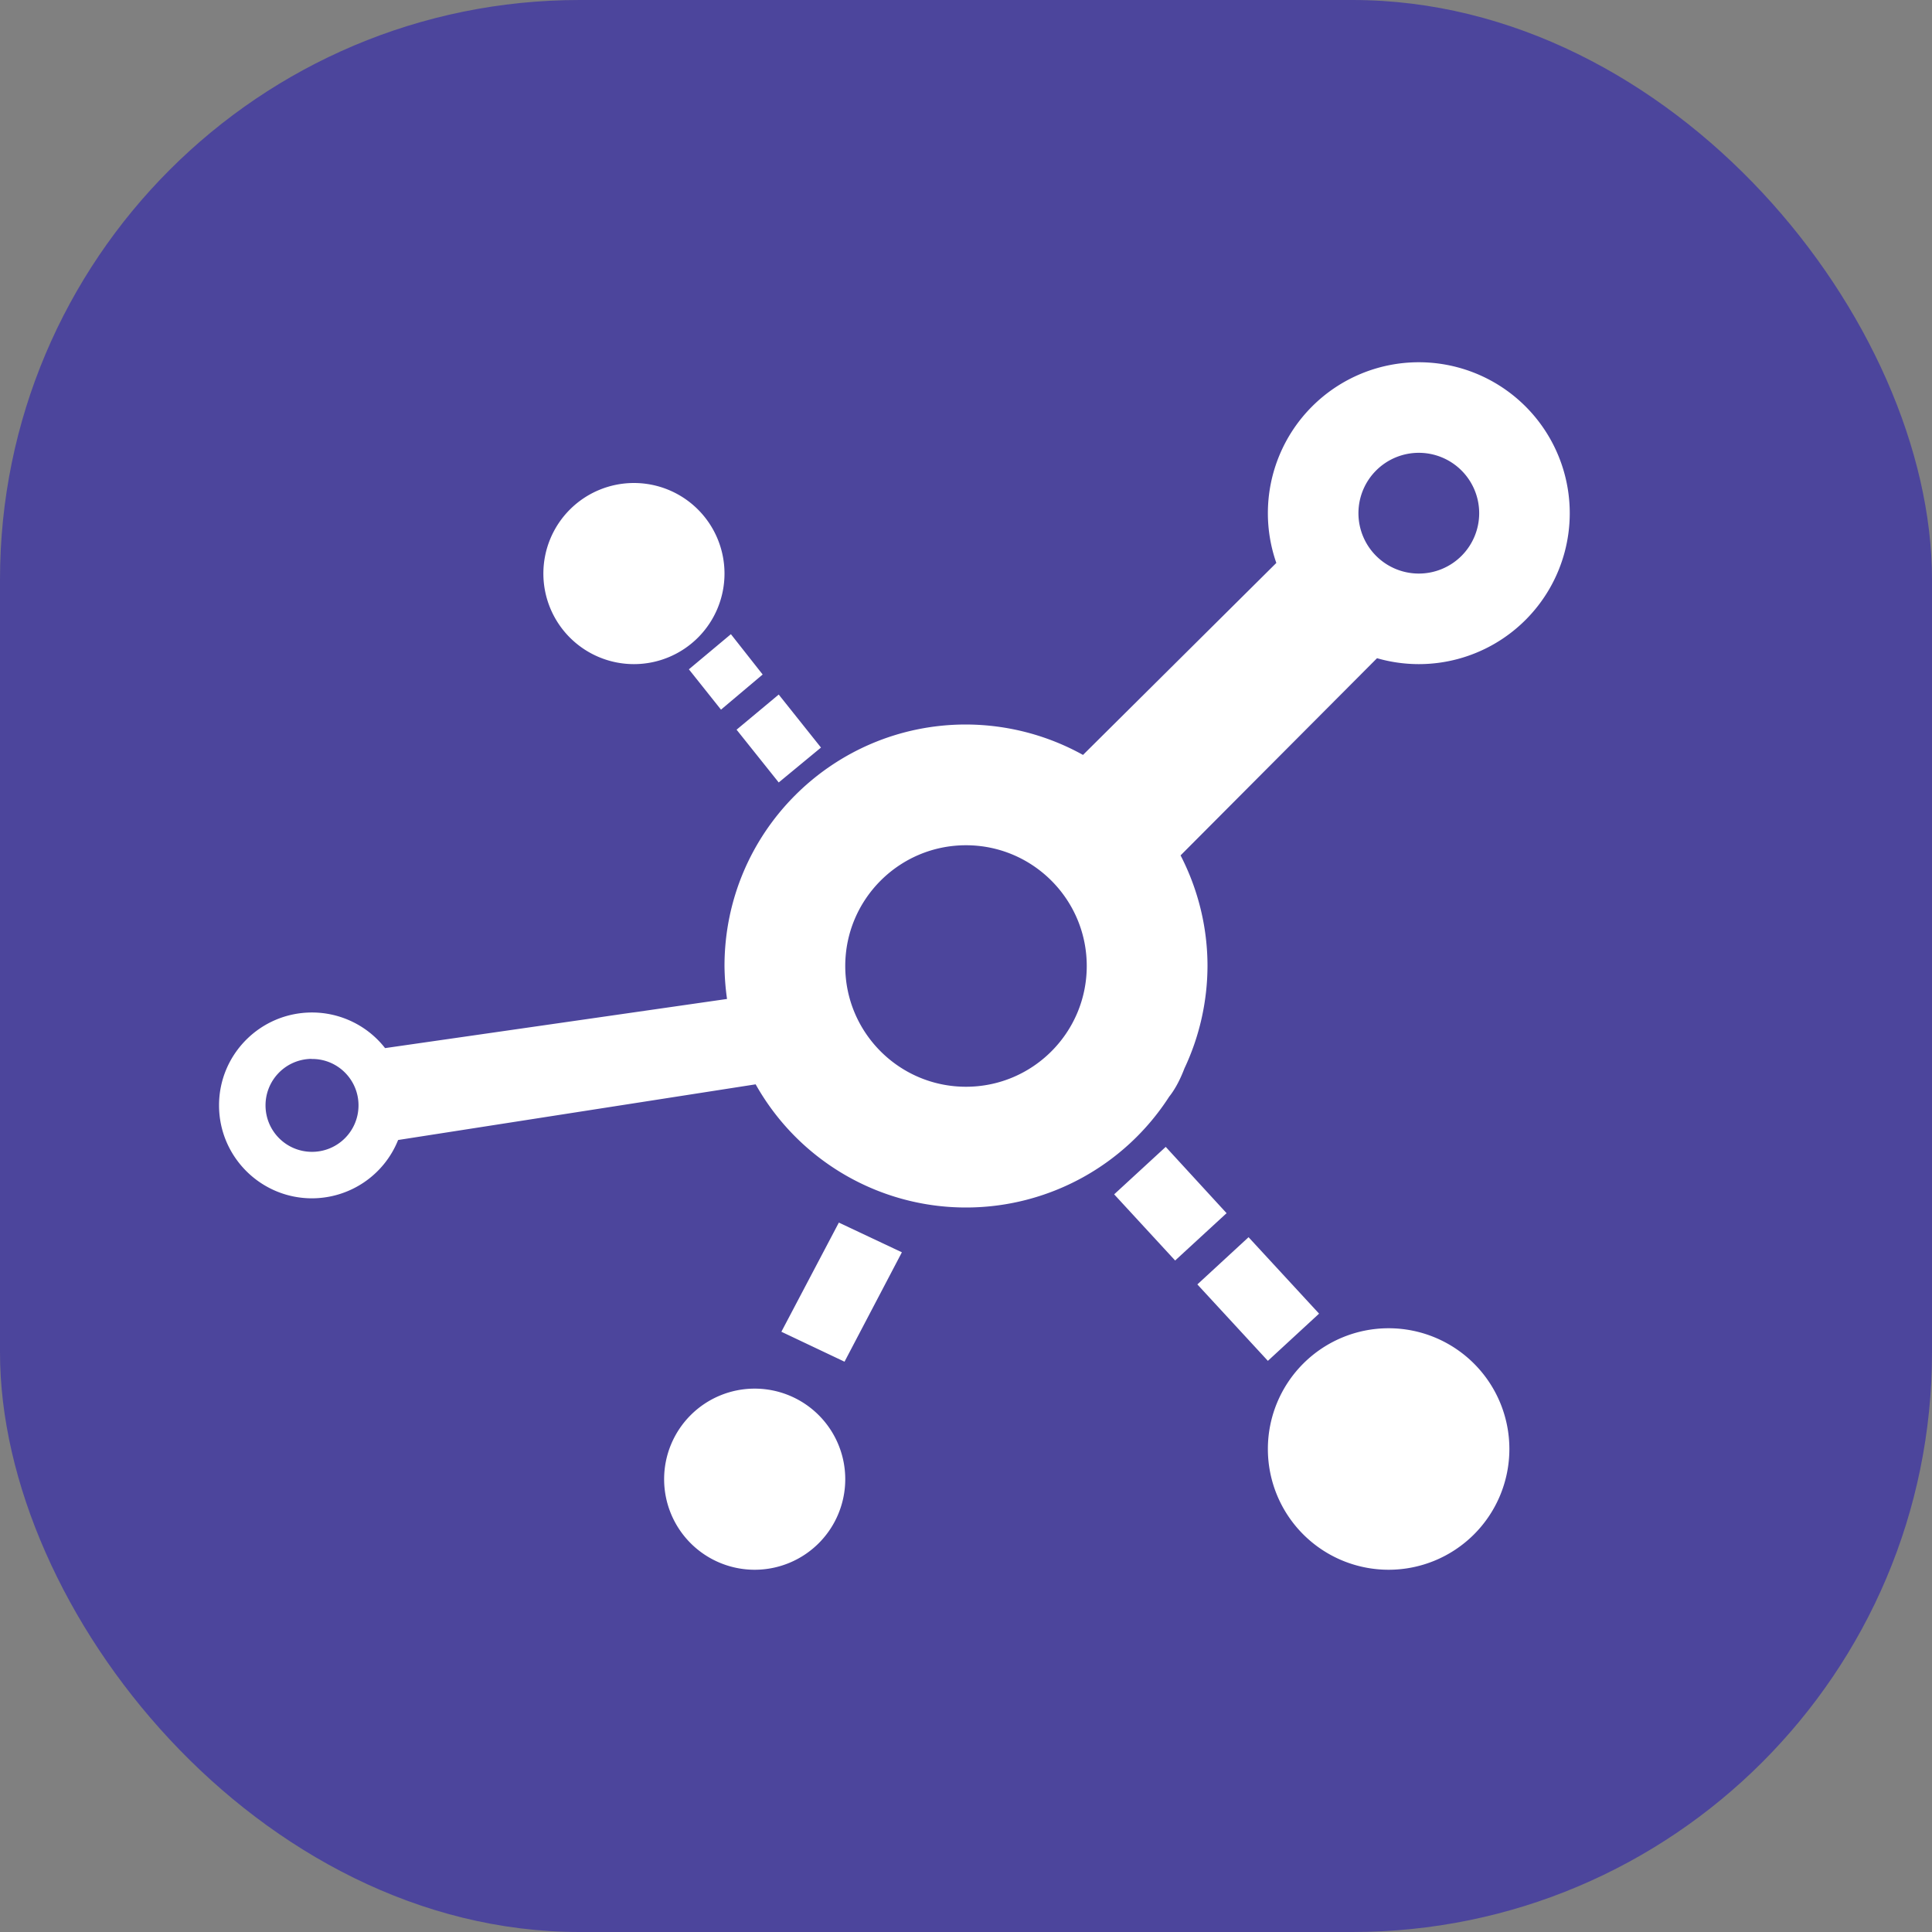
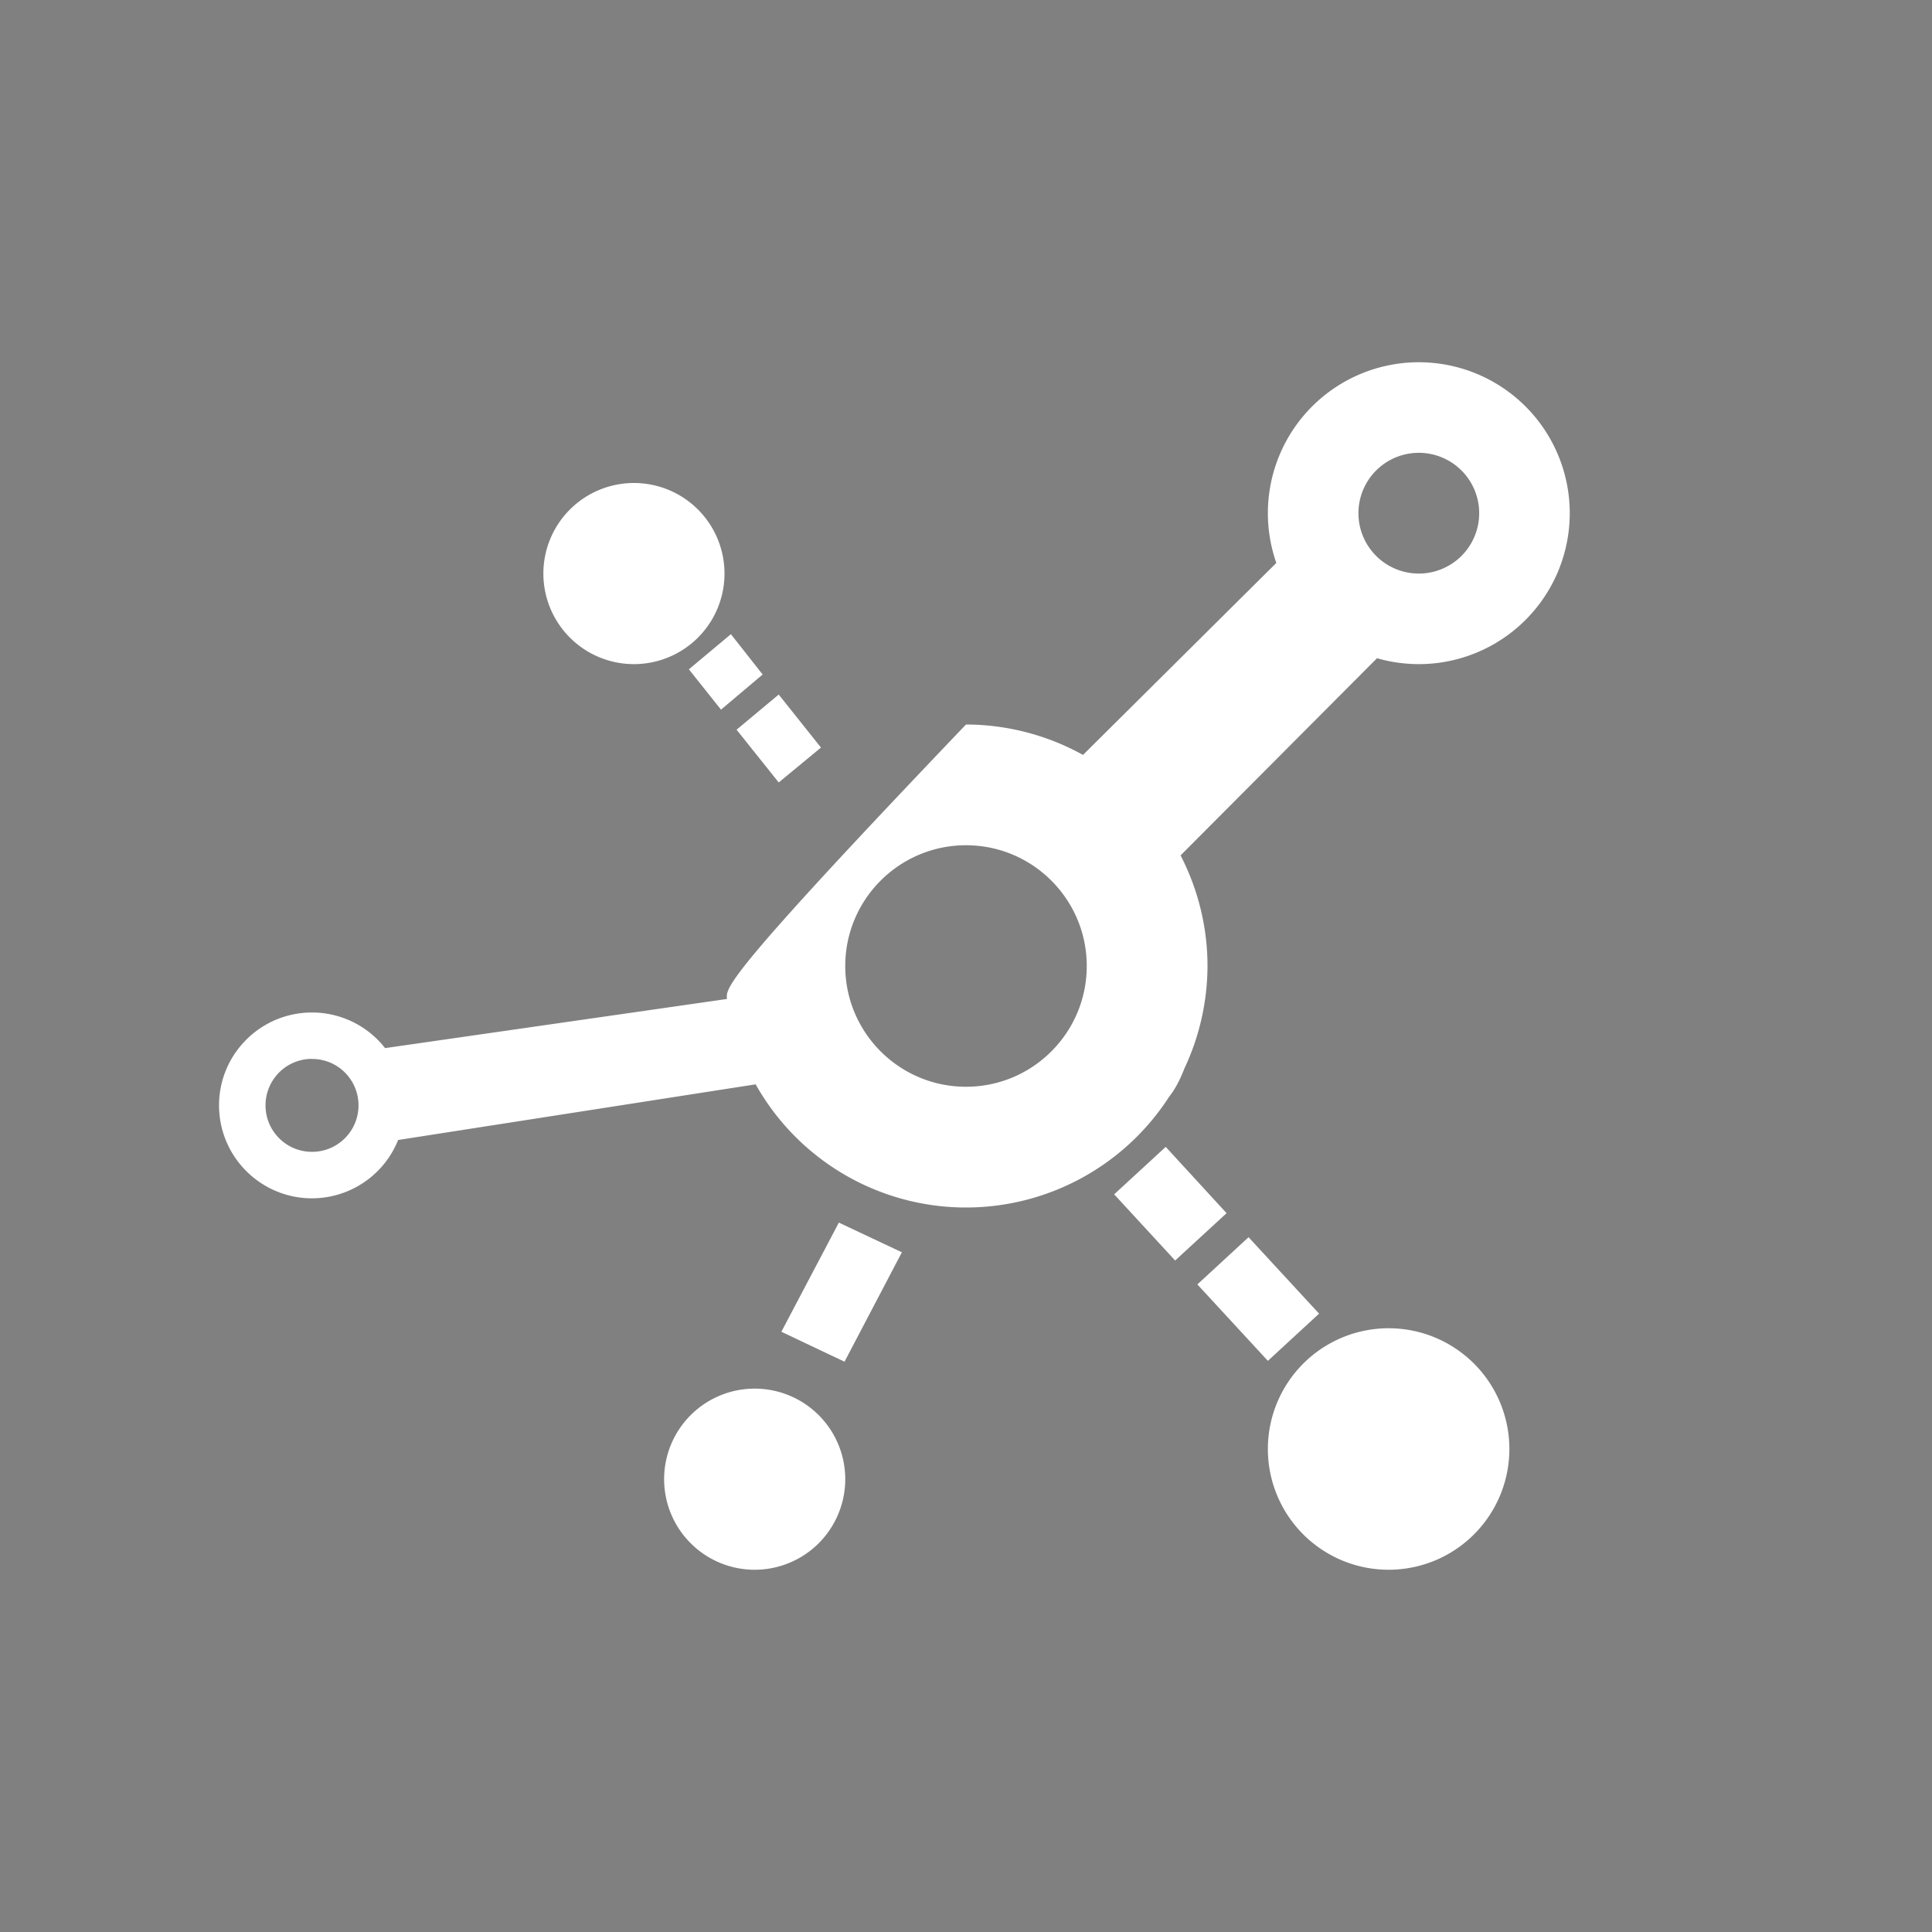
<svg xmlns="http://www.w3.org/2000/svg" width="16" height="16" version="1">
  <rect width="100%" height="100%" fill="#808080" stroke="none" />
-   <rect style="fill:#4c459c" width="16" height="16" x="0" y="0" rx="4.8" ry="4.8" />
-   <path style="fill:#ffffff" d="M 11.75 3 A 1.25 1.25 0 0 0 10.5 4.25 A 1.25 1.25 0 0 0 10.57 4.662 L 8.969 6.252 C 8.672 6.087 8.339 6.001 8 6 C 6.895 6 6 6.895 6 8 C 6.001 8.092 6.008 8.183 6.021 8.273 L 3.189 8.68 C 3.044 8.494 2.82 8.385 2.584 8.385 C 2.159 8.385 1.814 8.729 1.814 9.154 C 1.814 9.579 2.159 9.924 2.584 9.924 C 2.898 9.923 3.18 9.733 3.297 9.441 L 6.258 8.98 C 6.612 9.61 7.278 10 8 10 C 8.681 10 9.316 9.653 9.684 9.08 L 9.686 9.078 C 9.737 9.012 9.776 8.934 9.809 8.848 C 9.934 8.583 9.999 8.293 10 8 C 10 7.681 9.923 7.367 9.777 7.084 L 11.404 5.451 A 1.25 1.25 0 0 0 11.75 5.5 A 1.25 1.25 0 0 0 13 4.25 A 1.25 1.25 0 0 0 11.75 3 z M 11.75 3.75 A 0.5 0.5 0 0 1 12.25 4.25 A 0.5 0.5 0 0 1 11.75 4.75 A 0.5 0.5 0 0 1 11.25 4.25 A 0.5 0.5 0 0 1 11.75 3.75 z M 5.25 4 A 0.75 0.75 0 0 0 4.5 4.75 A 0.75 0.75 0 0 0 5.25 5.5 A 0.75 0.75 0 0 0 6 4.75 A 0.75 0.75 0 0 0 5.25 4 z M 6.053 5.252 L 5.705 5.543 L 5.971 5.877 L 6.316 5.586 L 6.053 5.252 z M 6.449 5.752 L 6.1 6.043 L 6.449 6.48 L 6.799 6.191 L 6.449 5.752 z M 8 7 C 8.552 7 9 7.448 9 8 C 9 8.552 8.552 9 8 9 C 7.448 9 7 8.552 7 8 C 7 7.448 7.448 7 8 7 z M 2.557 8.77 C 2.566 8.769 2.575 8.769 2.584 8.77 C 2.797 8.769 2.969 8.942 2.969 9.154 C 2.969 9.367 2.797 9.539 2.584 9.539 C 2.371 9.539 2.199 9.367 2.199 9.154 C 2.199 8.952 2.355 8.784 2.557 8.77 z M 9.654 9.498 L 9.227 9.891 L 9.732 10.439 L 10.158 10.047 L 9.654 9.498 z M 6.947 10.125 L 6.471 11.029 L 6.994 11.277 L 7.469 10.371 L 6.947 10.125 z M 10.34 10.246 L 9.916 10.637 L 10.5 11.27 L 10.924 10.879 L 10.34 10.246 z M 11.5 11 A 1 1 0 0 0 10.5 12 A 1 1 0 0 0 11.5 13 A 1 1 0 0 0 12.5 12 A 1 1 0 0 0 11.5 11 z M 6.25 11.5 A 0.75 0.75 0 0 0 5.5 12.25 A 0.75 0.75 0 0 0 6.25 13 A 0.75 0.75 0 0 0 7 12.25 A 0.75 0.75 0 0 0 6.25 11.5 z" />
+   <path style="fill:#ffffff" d="M 11.75 3 A 1.25 1.25 0 0 0 10.5 4.25 A 1.25 1.25 0 0 0 10.57 4.662 L 8.969 6.252 C 8.672 6.087 8.339 6.001 8 6 C 6.001 8.092 6.008 8.183 6.021 8.273 L 3.189 8.68 C 3.044 8.494 2.82 8.385 2.584 8.385 C 2.159 8.385 1.814 8.729 1.814 9.154 C 1.814 9.579 2.159 9.924 2.584 9.924 C 2.898 9.923 3.18 9.733 3.297 9.441 L 6.258 8.98 C 6.612 9.61 7.278 10 8 10 C 8.681 10 9.316 9.653 9.684 9.08 L 9.686 9.078 C 9.737 9.012 9.776 8.934 9.809 8.848 C 9.934 8.583 9.999 8.293 10 8 C 10 7.681 9.923 7.367 9.777 7.084 L 11.404 5.451 A 1.25 1.25 0 0 0 11.75 5.5 A 1.25 1.25 0 0 0 13 4.25 A 1.25 1.25 0 0 0 11.75 3 z M 11.75 3.75 A 0.5 0.5 0 0 1 12.25 4.25 A 0.5 0.5 0 0 1 11.75 4.75 A 0.5 0.5 0 0 1 11.25 4.25 A 0.5 0.5 0 0 1 11.75 3.75 z M 5.25 4 A 0.75 0.75 0 0 0 4.5 4.75 A 0.75 0.75 0 0 0 5.25 5.5 A 0.75 0.75 0 0 0 6 4.75 A 0.75 0.75 0 0 0 5.25 4 z M 6.053 5.252 L 5.705 5.543 L 5.971 5.877 L 6.316 5.586 L 6.053 5.252 z M 6.449 5.752 L 6.1 6.043 L 6.449 6.48 L 6.799 6.191 L 6.449 5.752 z M 8 7 C 8.552 7 9 7.448 9 8 C 9 8.552 8.552 9 8 9 C 7.448 9 7 8.552 7 8 C 7 7.448 7.448 7 8 7 z M 2.557 8.77 C 2.566 8.769 2.575 8.769 2.584 8.77 C 2.797 8.769 2.969 8.942 2.969 9.154 C 2.969 9.367 2.797 9.539 2.584 9.539 C 2.371 9.539 2.199 9.367 2.199 9.154 C 2.199 8.952 2.355 8.784 2.557 8.77 z M 9.654 9.498 L 9.227 9.891 L 9.732 10.439 L 10.158 10.047 L 9.654 9.498 z M 6.947 10.125 L 6.471 11.029 L 6.994 11.277 L 7.469 10.371 L 6.947 10.125 z M 10.34 10.246 L 9.916 10.637 L 10.5 11.27 L 10.924 10.879 L 10.34 10.246 z M 11.5 11 A 1 1 0 0 0 10.5 12 A 1 1 0 0 0 11.5 13 A 1 1 0 0 0 12.5 12 A 1 1 0 0 0 11.5 11 z M 6.25 11.5 A 0.75 0.75 0 0 0 5.5 12.25 A 0.75 0.75 0 0 0 6.25 13 A 0.75 0.75 0 0 0 7 12.25 A 0.75 0.75 0 0 0 6.25 11.5 z" />
</svg>